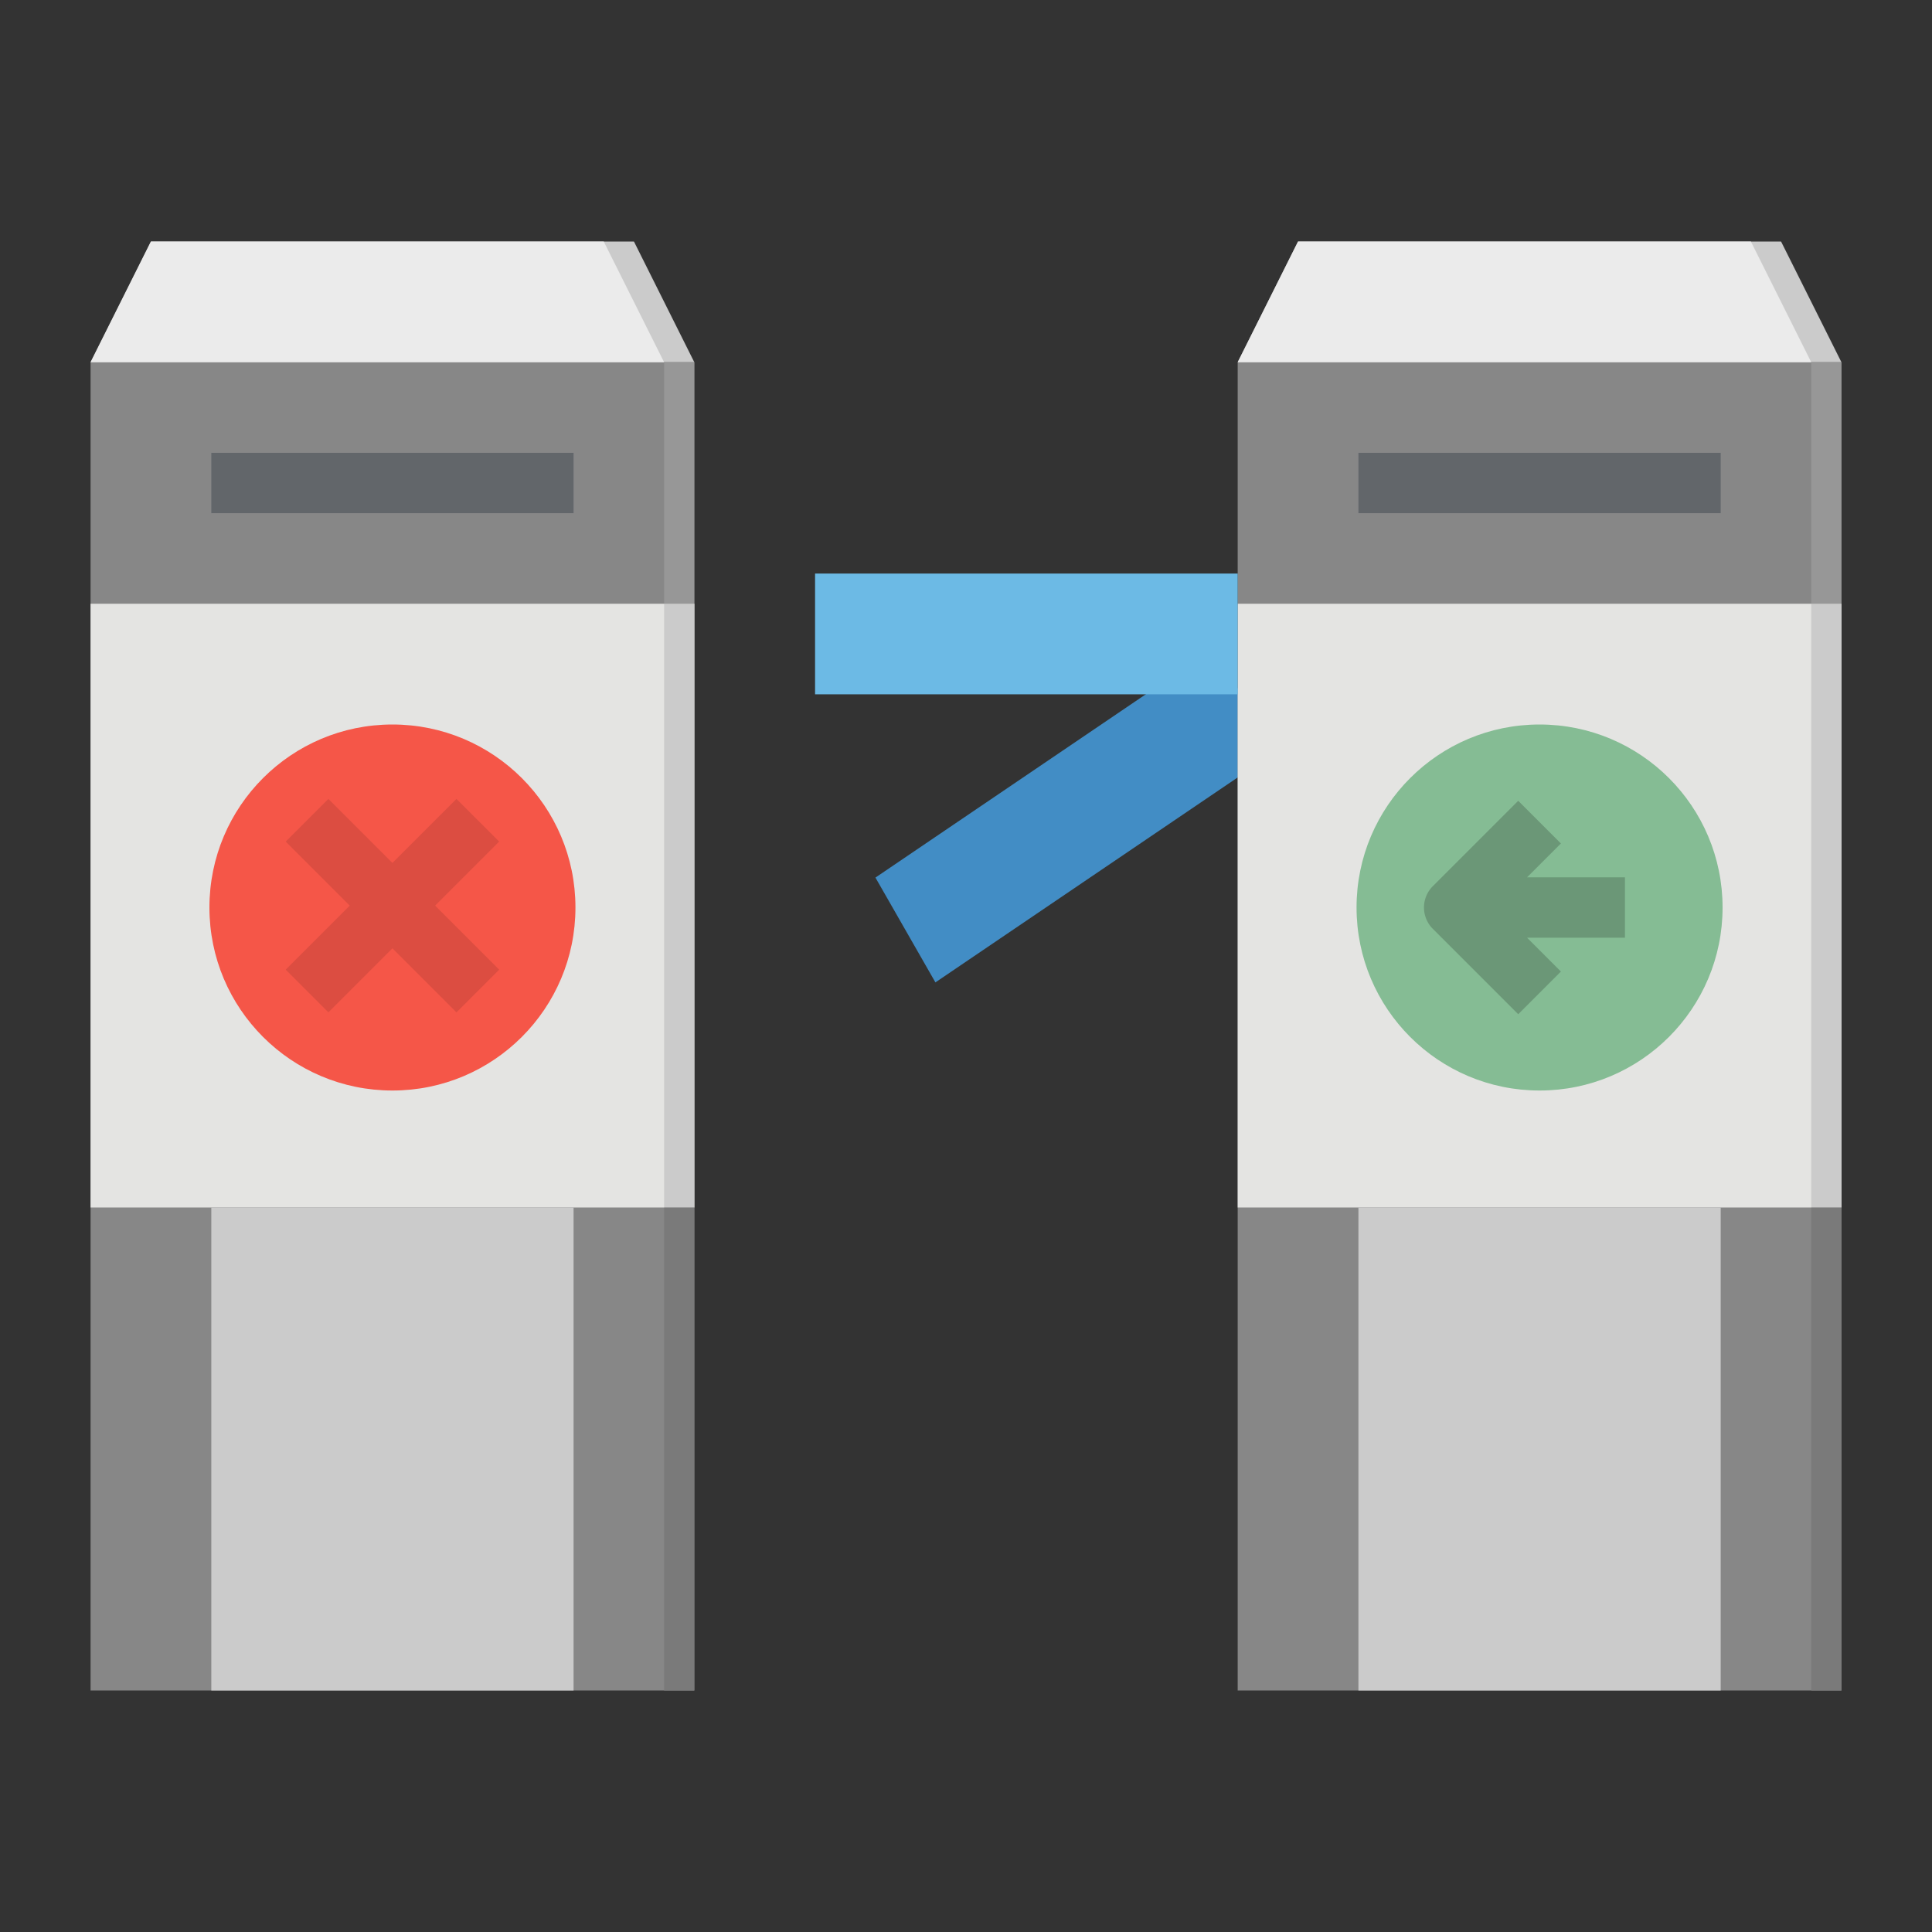
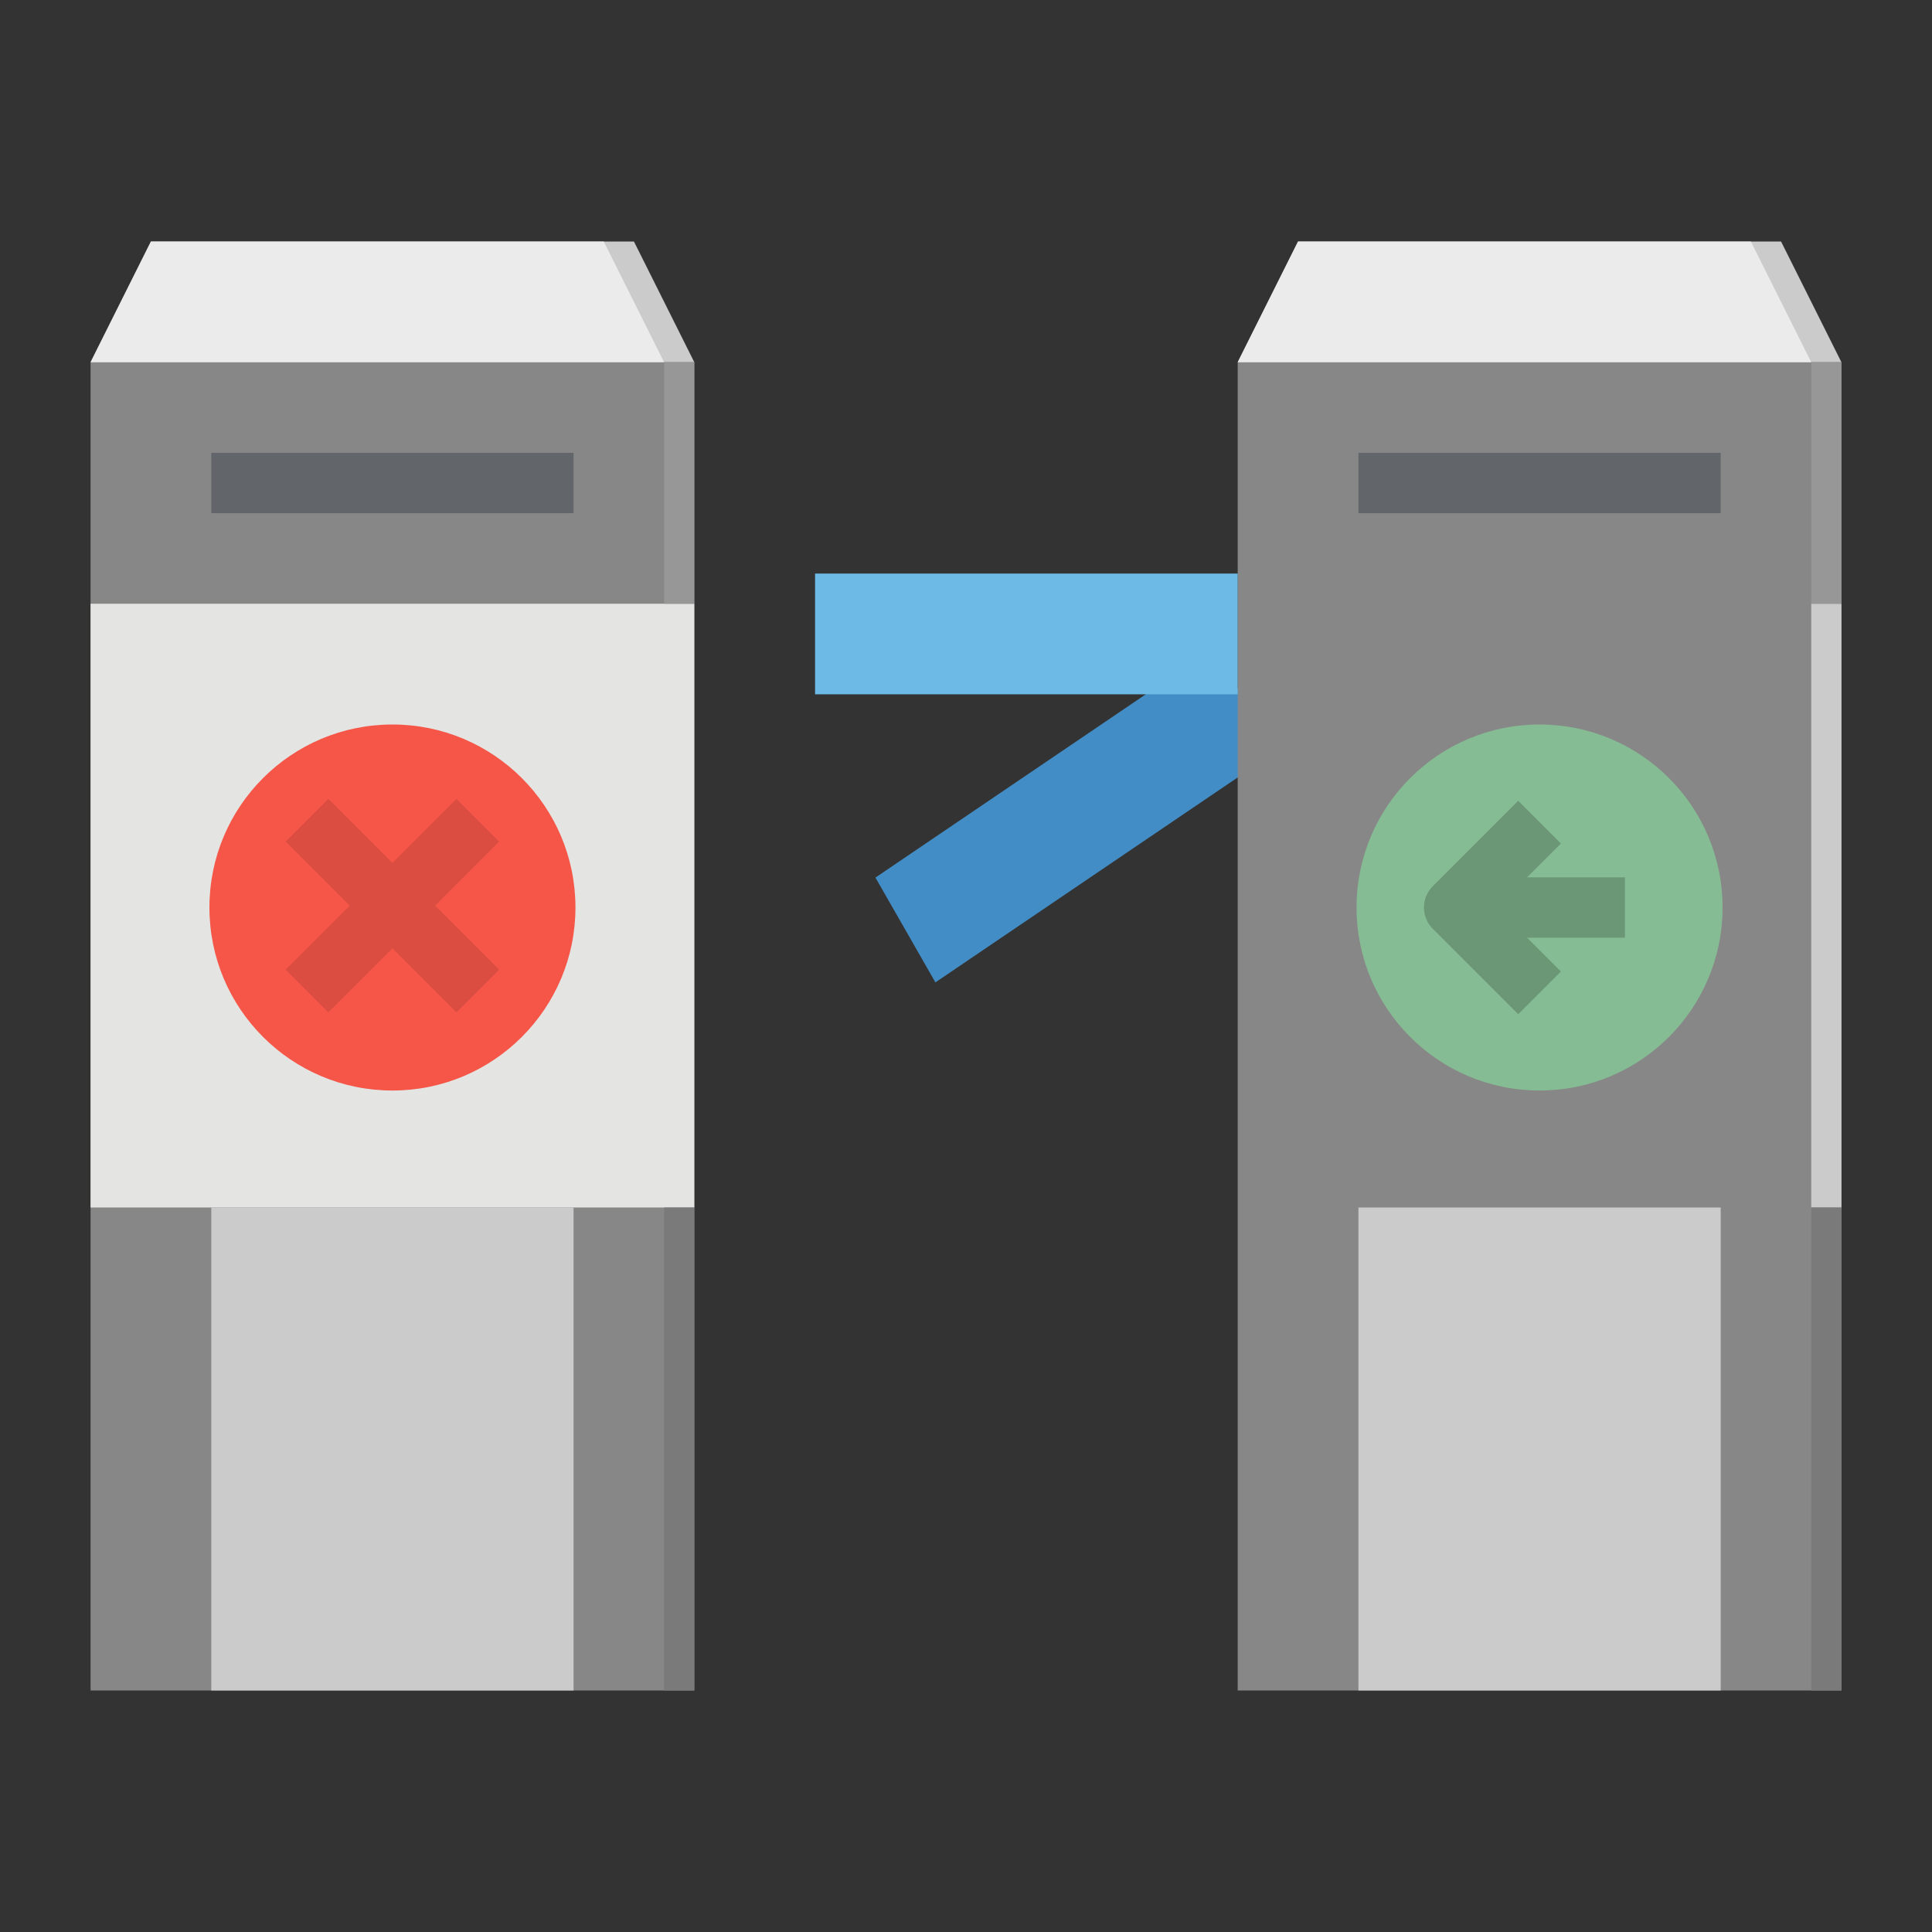
<svg xmlns="http://www.w3.org/2000/svg" height="512" viewBox="0 0 512 512" width="512">
  <rect x="0" y="0" width="512" height="512" fill="#333333" stroke="none" />
  <g id="flat">
    <path d="m337.731 199.432-89.838 60.91-15.893-27.774 89.838-60.91z" fill="#428dc5" />
    <path d="m328 96h160v352h-160z" fill="#878787" />
    <path d="m24 96h160v352h-160z" fill="#878787" />
-     <path d="m328 160h160v160h-160z" fill="#e4e4e2" />
    <path d="m24 160h160v160h-160z" fill="#e4e4e2" />
    <path d="m360 120h96v16h-96z" fill="#62666a" />
    <circle cx="408" cy="240.5" fill="#85bc94" r="48.5" />
    <path d="m430.627 232.5h-25.94l8.97-8.97-11.314-11.314-22.627 22.627a8 8 0 0 0 0 11.314l22.627 22.627 11.314-11.314-8.97-8.97h25.94z" fill="#6b9777" />
    <path d="m328 96 16-32h128l16 32z" fill="#cbcbcb" />
    <path d="m328 96 16-32h120l16 32z" fill="#ebebeb" />
    <path d="m56 120h96v16h-96z" fill="#62666a" />
    <circle cx="104" cy="240.5" fill="#f55648" r="48.5" />
    <path d="m24 96 16-32h128l16 32z" fill="#cbcbcb" />
    <path d="m24 96 16-32h120l16 32z" fill="#ebebeb" />
    <path d="m216 152h112v32h-112z" fill="#6cbae5" />
    <path d="m132.284 223.03-11.313-11.314-16.971 16.97-16.971-16.97-11.313 11.314 16.97 16.97-16.97 16.97 11.313 11.314 16.971-16.97 16.971 16.97 11.313-11.314-16.97-16.97z" fill="#dc4d41" />
    <g fill="#cbcbcb">
      <path d="m360 320h96v128h-96z" />
      <path d="m56 320h96v128h-96z" />
-       <path d="m176 160h8v160h-8z" />
+       <path d="m176 160h8h-8z" />
    </g>
    <path d="m176 96h8v64h-8z" fill="#979797" />
    <path d="m480 160h8v160h-8z" fill="#cbcbcb" />
    <path d="m480 96h8v64h-8z" fill="#979797" />
    <path d="m176 320h8v128h-8z" fill="#7a7a7a" />
    <path d="m480 320h8v128h-8z" fill="#7a7a7a" />
  </g>
</svg>